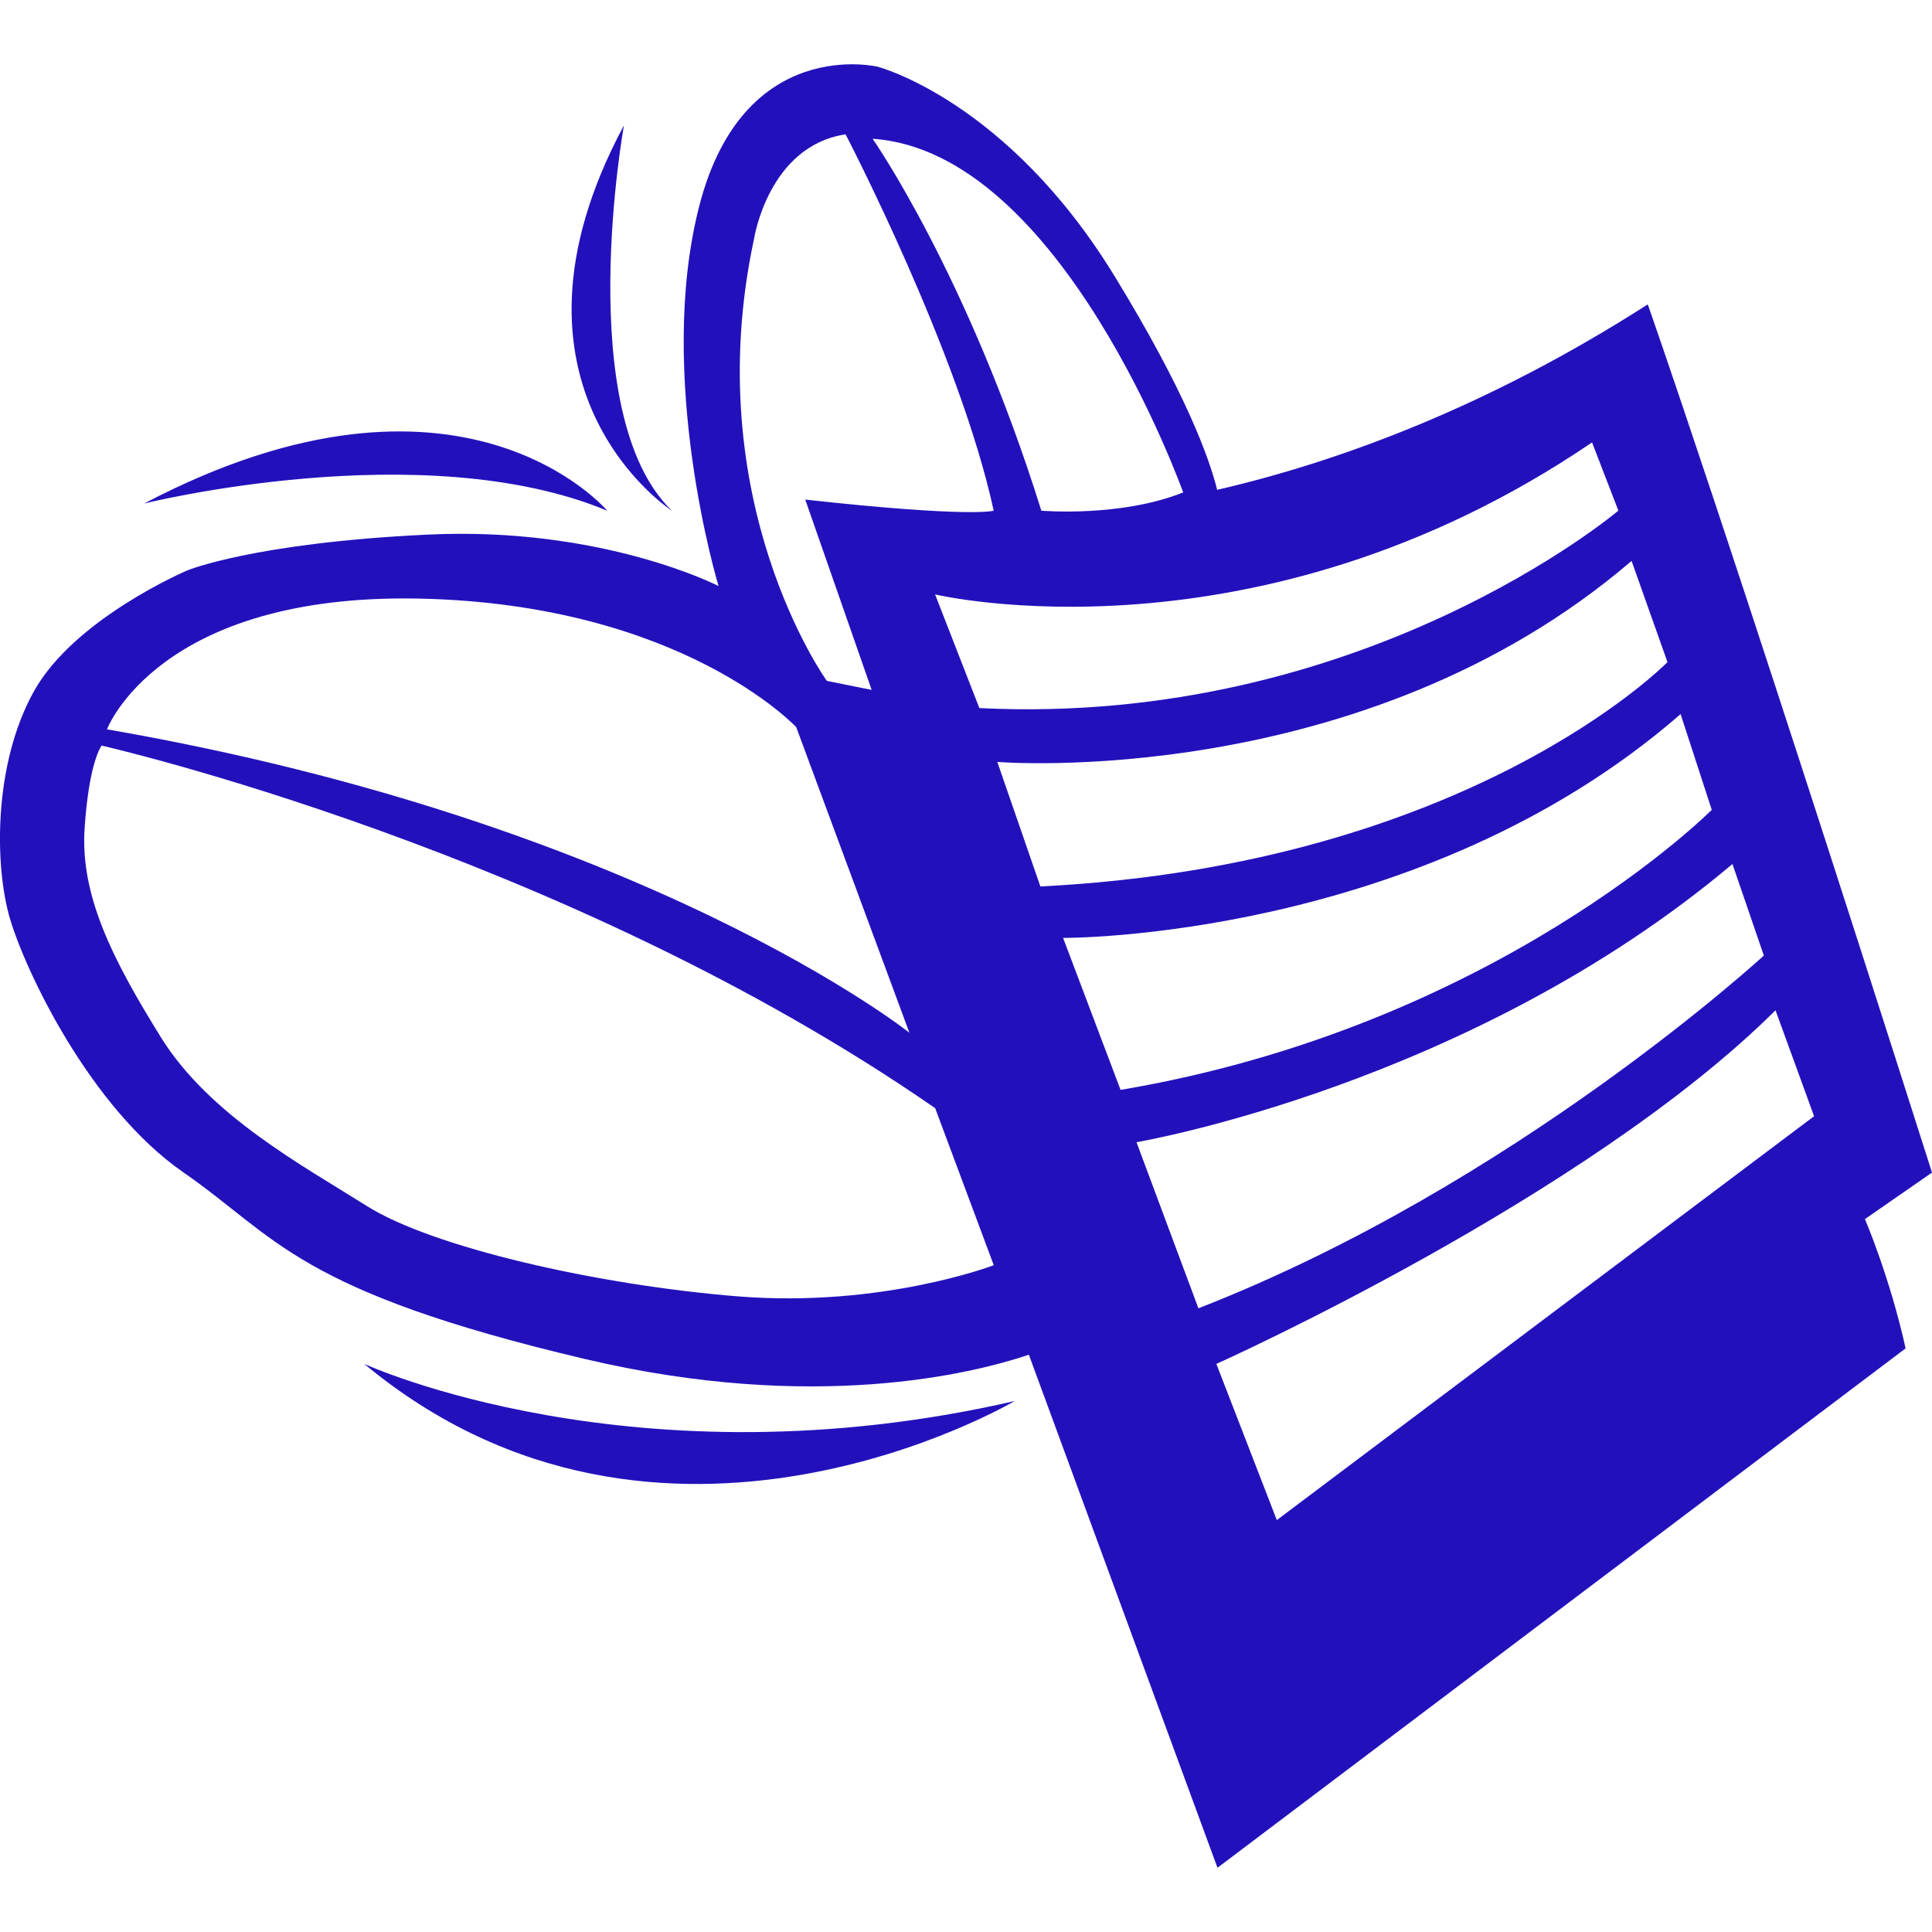
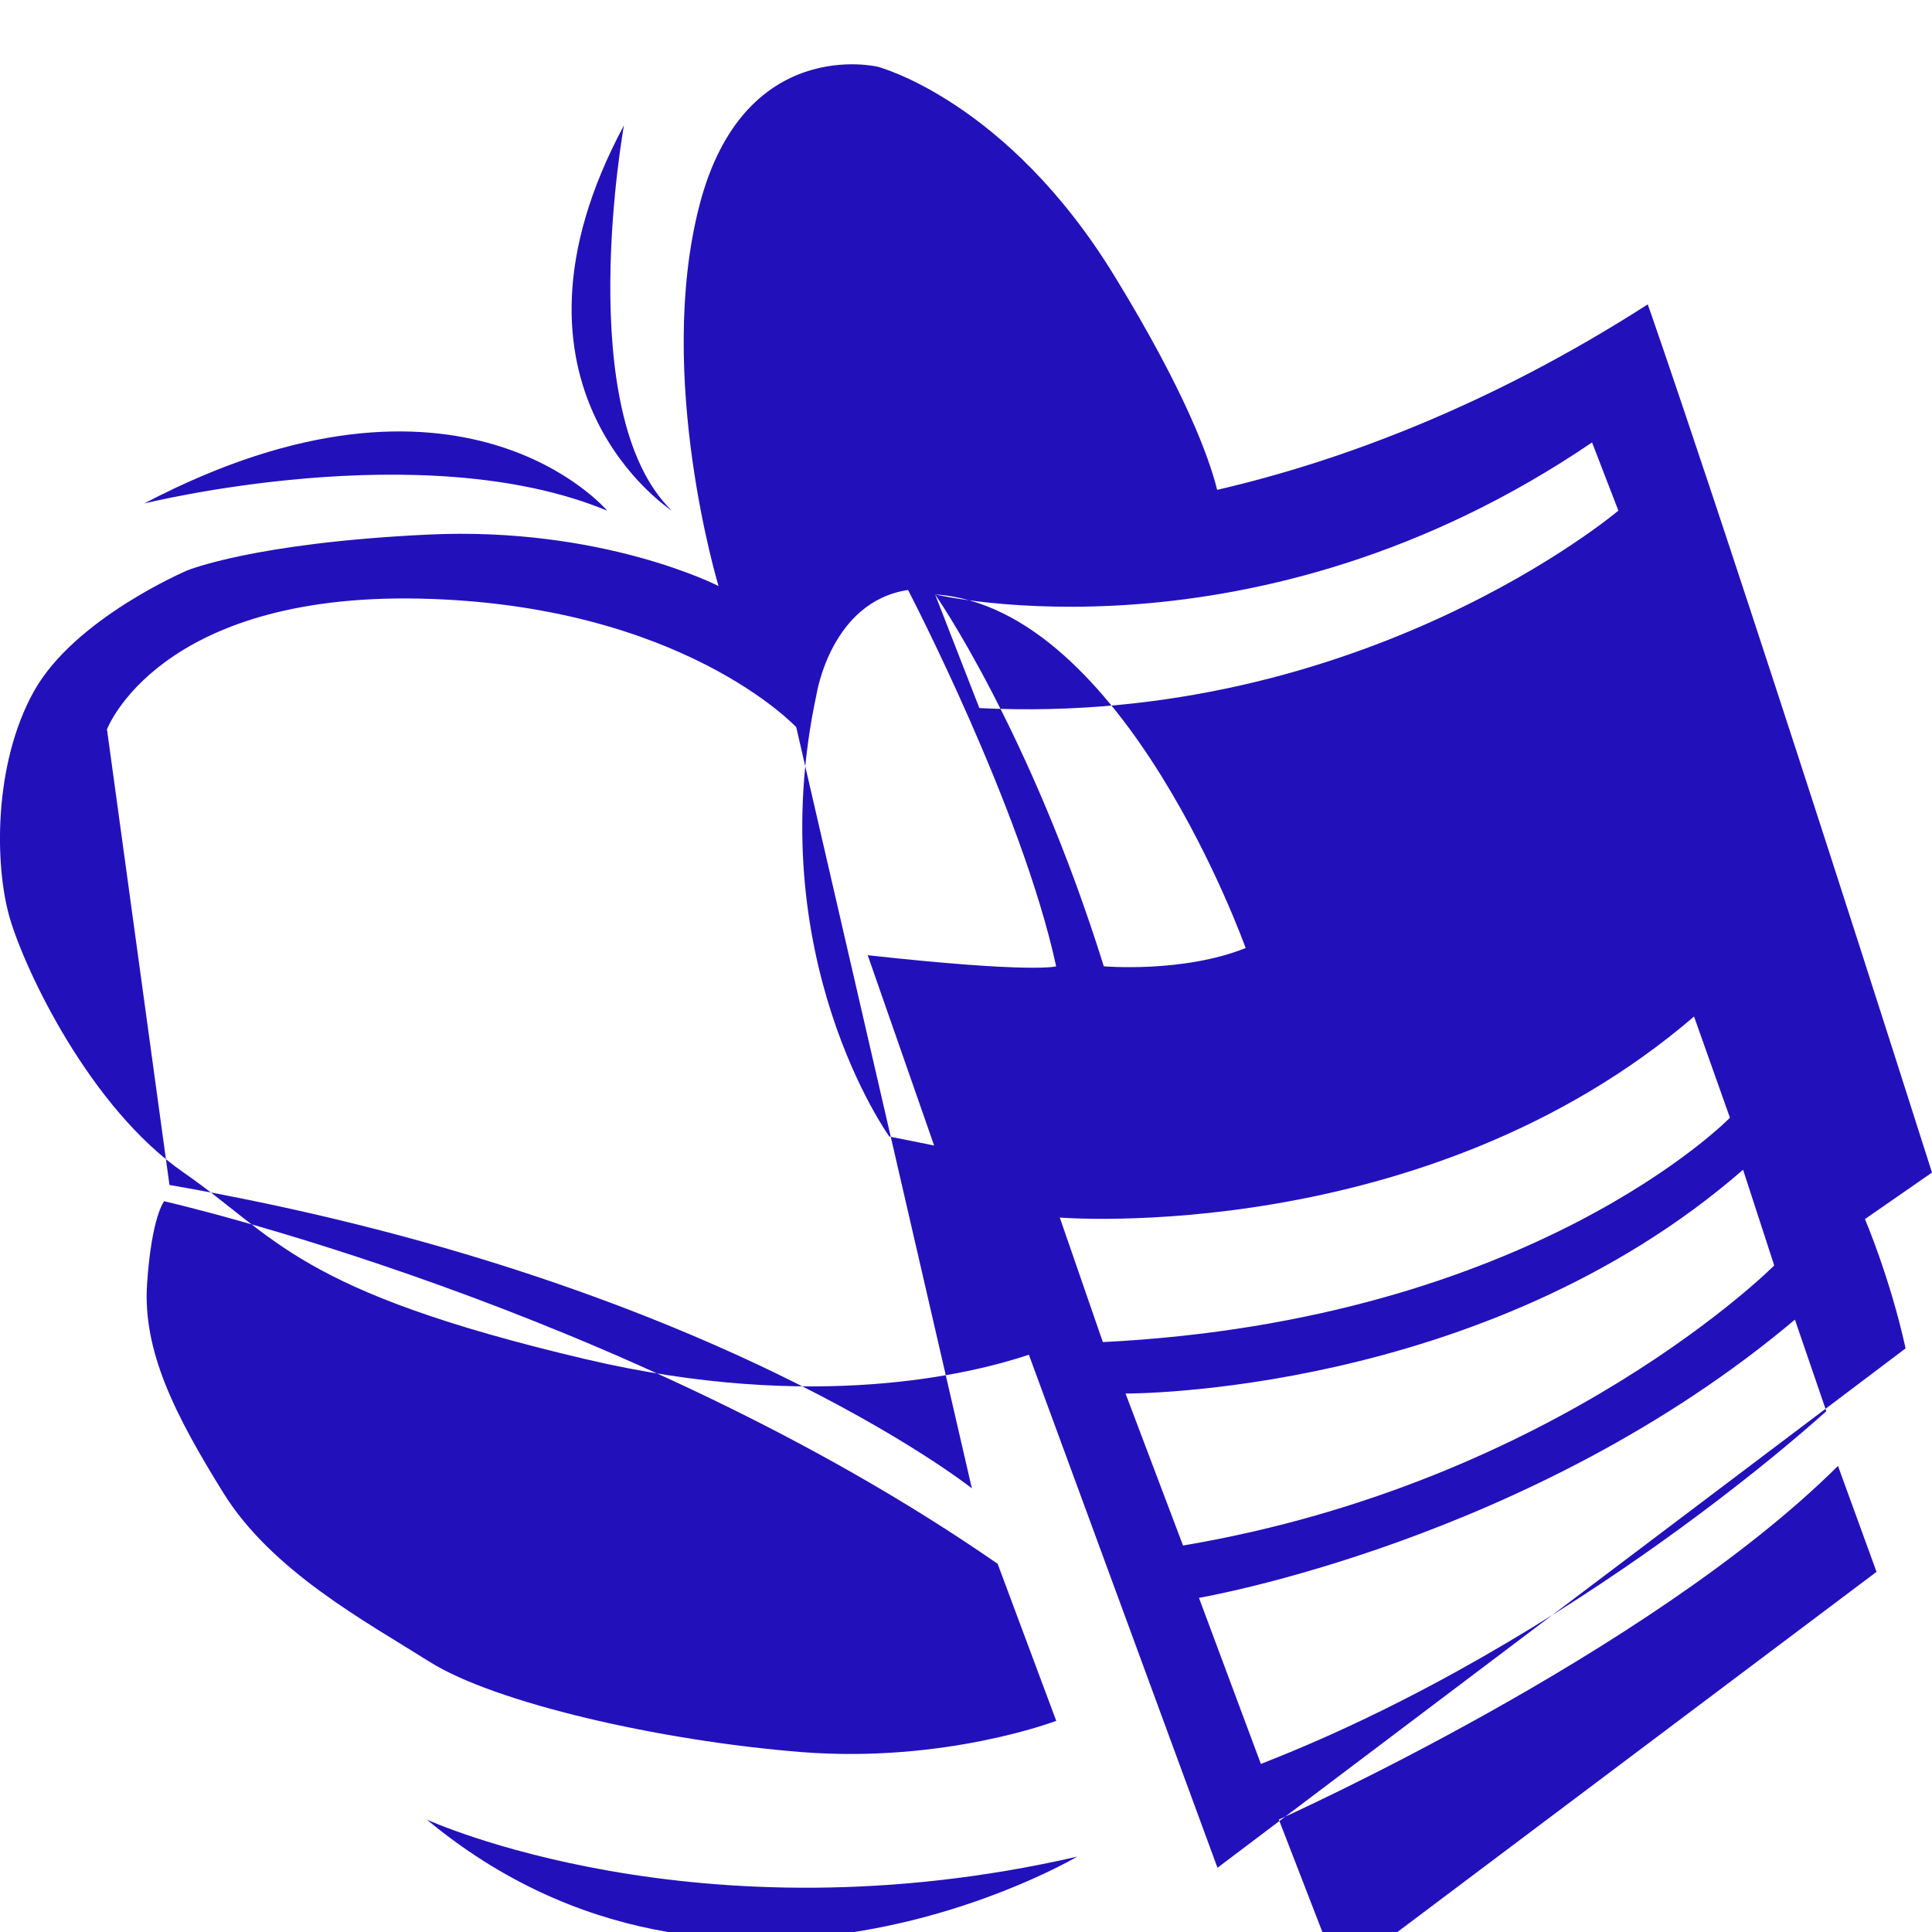
<svg xmlns="http://www.w3.org/2000/svg" role="img" width="32px" height="32px" viewBox="0 0 24 24">
  <title>TaxBuzz</title>
-   <path fill="#21bd6" d="M1.79 6.255c3.939-2.066 5.753.089 5.753.089-2.289-.952-5.753-.089-5.753-.089zm6.556.089c-1.245-1.204-.595-4.787-.595-4.787-1.754 3.27.595 4.787.595 4.787zm14.821 8.8s.312.728.505 1.606l-8.548 6.452-2.343-6.373c-.704.236-2.667.723-5.506.055-3.598-.847-3.835-1.516-4.995-2.319-1.16-.803-1.962-2.497-2.156-3.152-.193-.654-.208-1.918.297-2.825.505-.907 1.903-1.501 1.903-1.501s.818-.342 2.988-.446c2.172-.104 3.614.639 3.614.639s-.788-2.601-.238-4.727S10.903.829 10.903.829s1.606.416 2.943 2.602c.885 1.445 1.177 2.263 1.274 2.654 1.535-.355 3.389-1.046 5.349-2.304 0 0 .954 2.695 3.531 10.785l-.833.578zm-11.551-7.76l.55 1.412c4.765.238 7.938-2.453 7.938-2.453l-.327-.847c-4.177 2.84-8.161 1.888-8.161 1.888zm-.776-5.66s1.182 1.691 2.096 4.62c0 0 .981.085 1.762-.227-.001 0-1.506-4.237-3.858-4.393zm-.569 6.734l.557.112-.825-2.364c2.071.228 2.341.138 2.341.138-.424-1.959-1.84-4.675-1.84-4.675-.958.144-1.136 1.293-1.136 1.293-.703 3.267.903 5.496.903 5.496zm-8.942.602c6.69 1.16 9.968 3.769 9.968 3.769L9.891 9.033S8.469 7.505 5.209 7.436c-3.244-.067-3.88 1.624-3.88 1.624zm11.016 6.657l-.728-1.951c-4.62-3.2-10.354-4.504-10.354-4.504s-.156.19-.212 1.026c-.056.836.346 1.628.948 2.598s1.762 1.594 2.564 2.099c.803.505 2.839.978 4.616 1.12 1.787.14 3.166-.388 3.166-.388zm.579-4.705c5.337-.268 7.79-2.787 7.79-2.787l-.446-1.257c-3.345 2.869-7.879 2.497-7.879 2.497l.535 1.547zm.996 2.527c4.668-.788 7.344-3.479 7.344-3.479l-.387-1.189c-3.226 2.81-7.671 2.78-7.671 2.78l.714 1.888zm.967 2.713c3.925-1.527 7.024-4.382 7.024-4.382l-.39-1.137c-3.267 2.754-7.403 3.456-7.403 3.456l.769 2.063zm7.648-2.386l-.479-1.316c-2.341 2.33-6.946 4.393-6.946 4.393l.751 1.94 6.674-5.017zm-18.01 3.077c3.687 3.062 8.08.461 8.08.461-4.72 1.085-8.08-.461-8.08-.461z" />
+   <path fill="#21bd6" d="M1.79 6.255c3.939-2.066 5.753.089 5.753.089-2.289-.952-5.753-.089-5.753-.089zm6.556.089c-1.245-1.204-.595-4.787-.595-4.787-1.754 3.27.595 4.787.595 4.787zm14.821 8.8s.312.728.505 1.606l-8.548 6.452-2.343-6.373c-.704.236-2.667.723-5.506.055-3.598-.847-3.835-1.516-4.995-2.319-1.16-.803-1.962-2.497-2.156-3.152-.193-.654-.208-1.918.297-2.825.505-.907 1.903-1.501 1.903-1.501s.818-.342 2.988-.446c2.172-.104 3.614.639 3.614.639s-.788-2.601-.238-4.727S10.903.829 10.903.829s1.606.416 2.943 2.602c.885 1.445 1.177 2.263 1.274 2.654 1.535-.355 3.389-1.046 5.349-2.304 0 0 .954 2.695 3.531 10.785l-.833.578zm-11.551-7.76l.55 1.412c4.765.238 7.938-2.453 7.938-2.453l-.327-.847c-4.177 2.84-8.161 1.888-8.161 1.888zs1.182 1.691 2.096 4.62c0 0 .981.085 1.762-.227-.001 0-1.506-4.237-3.858-4.393zm-.569 6.734l.557.112-.825-2.364c2.071.228 2.341.138 2.341.138-.424-1.959-1.84-4.675-1.84-4.675-.958.144-1.136 1.293-1.136 1.293-.703 3.267.903 5.496.903 5.496zm-8.942.602c6.69 1.16 9.968 3.769 9.968 3.769L9.891 9.033S8.469 7.505 5.209 7.436c-3.244-.067-3.88 1.624-3.88 1.624zm11.016 6.657l-.728-1.951c-4.62-3.2-10.354-4.504-10.354-4.504s-.156.19-.212 1.026c-.056.836.346 1.628.948 2.598s1.762 1.594 2.564 2.099c.803.505 2.839.978 4.616 1.12 1.787.14 3.166-.388 3.166-.388zm.579-4.705c5.337-.268 7.79-2.787 7.79-2.787l-.446-1.257c-3.345 2.869-7.879 2.497-7.879 2.497l.535 1.547zm.996 2.527c4.668-.788 7.344-3.479 7.344-3.479l-.387-1.189c-3.226 2.81-7.671 2.78-7.671 2.78l.714 1.888zm.967 2.713c3.925-1.527 7.024-4.382 7.024-4.382l-.39-1.137c-3.267 2.754-7.403 3.456-7.403 3.456l.769 2.063zm7.648-2.386l-.479-1.316c-2.341 2.33-6.946 4.393-6.946 4.393l.751 1.94 6.674-5.017zm-18.01 3.077c3.687 3.062 8.08.461 8.08.461-4.72 1.085-8.08-.461-8.08-.461z" />
</svg>